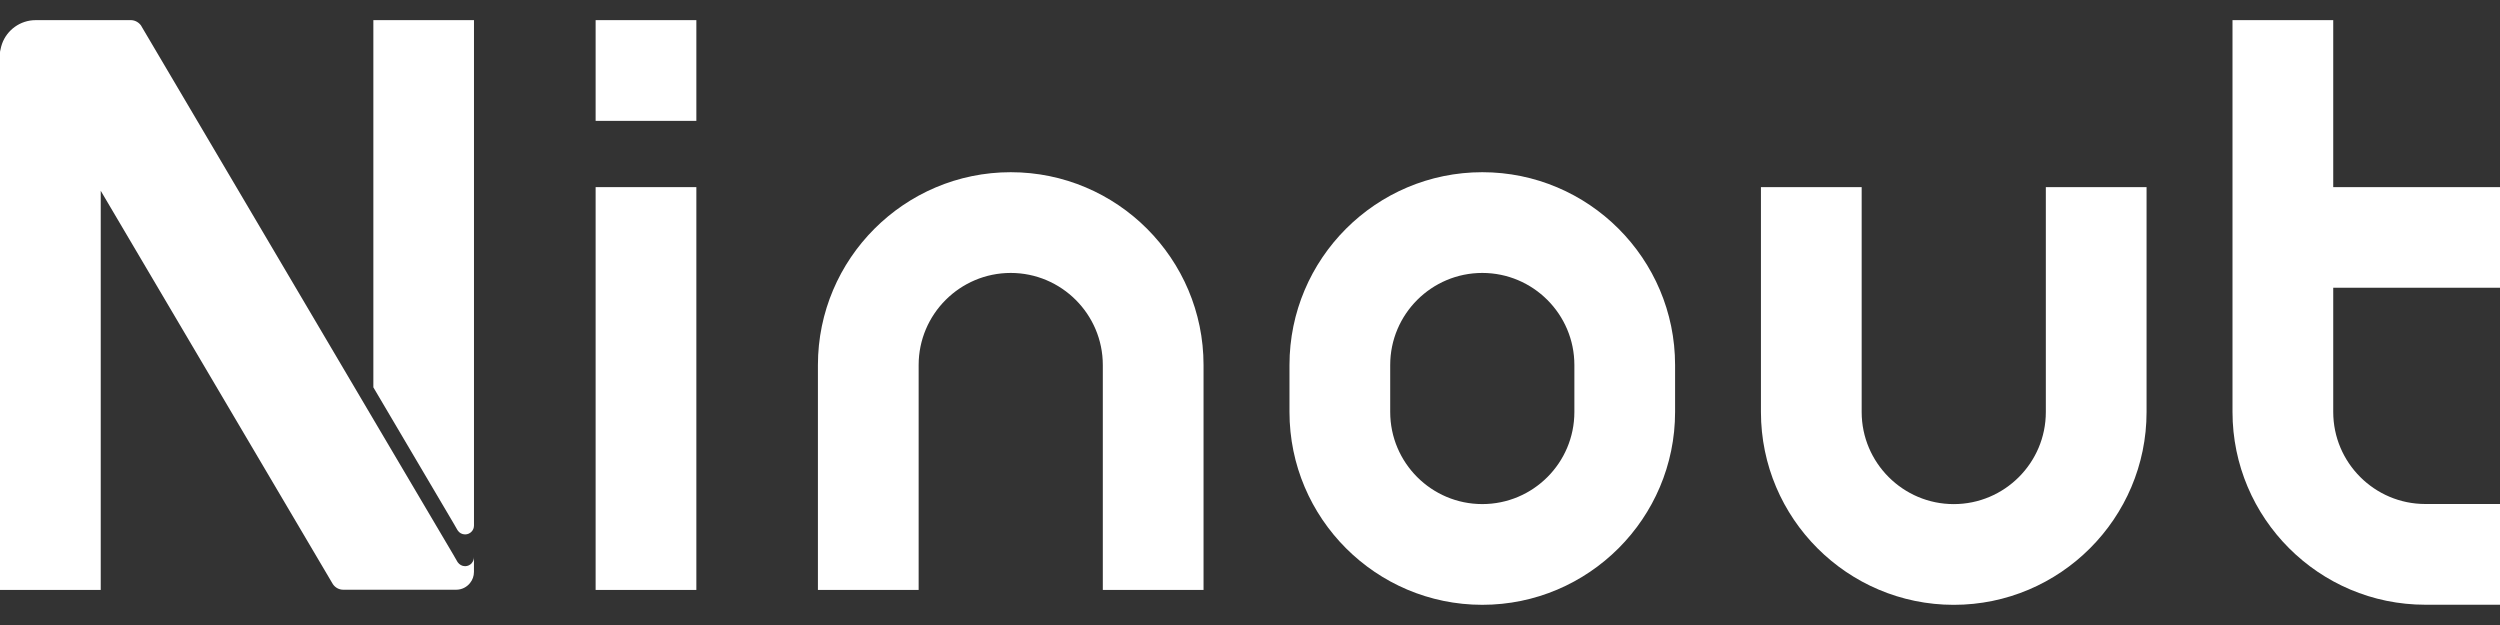
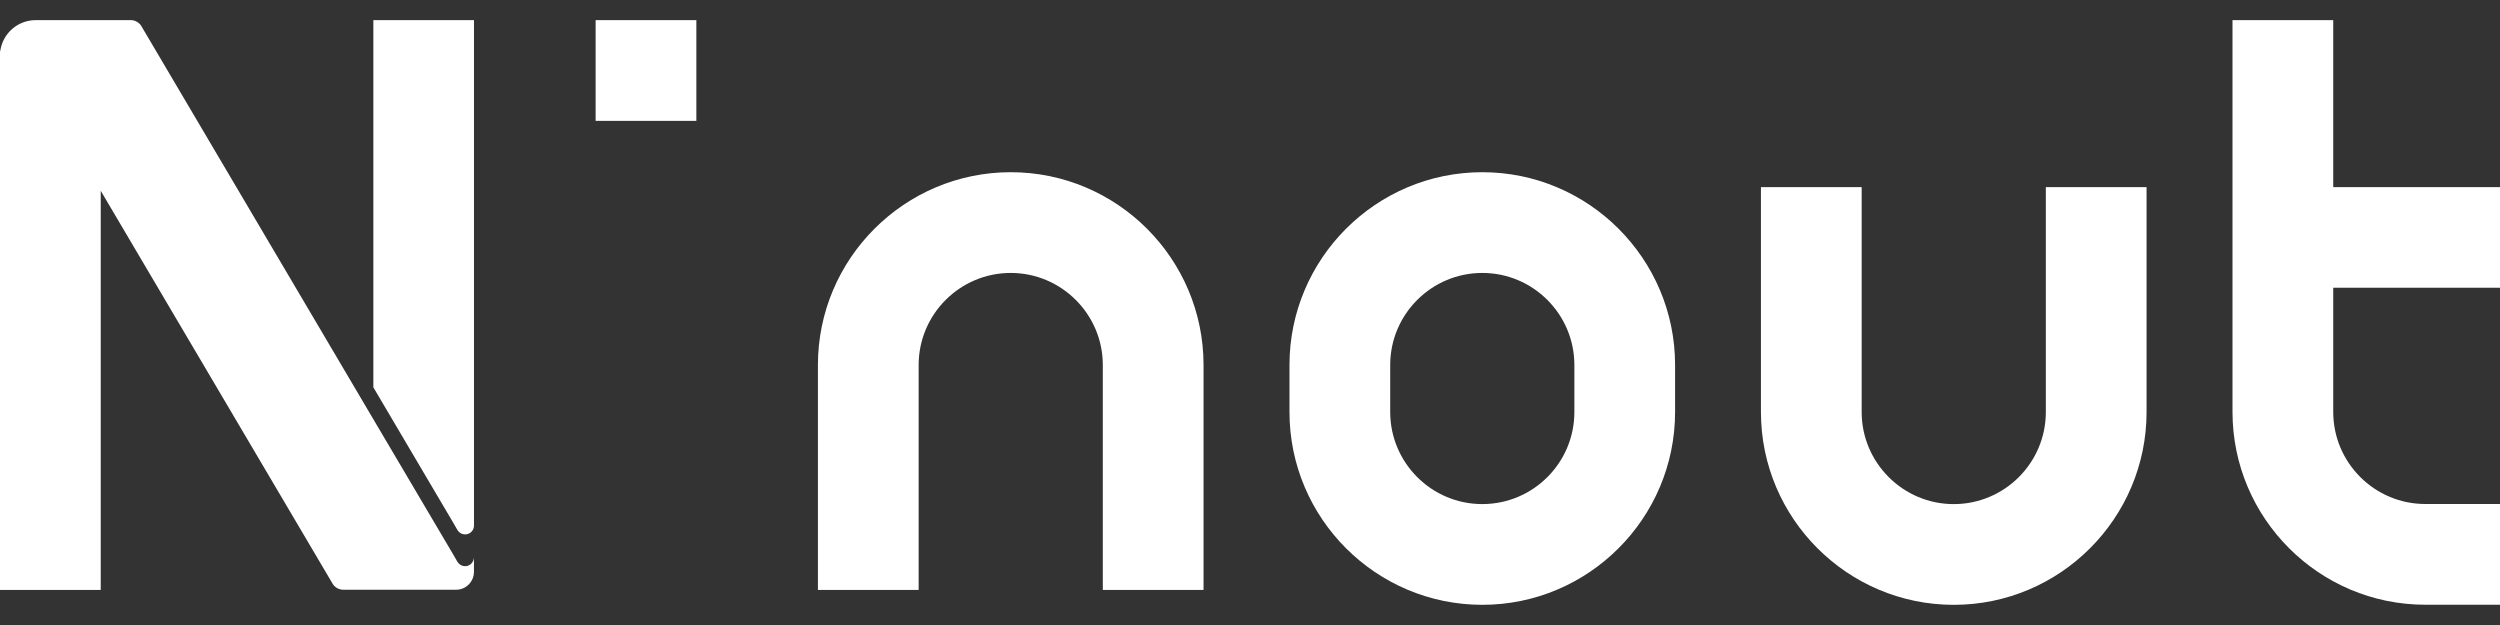
<svg xmlns="http://www.w3.org/2000/svg" width="120" height="30" viewBox="0 0 120 30" fill="none">
  <rect x="0" y="0" width="120" height="30" fill="#333333" stroke="none" />
  <g clip-path="url(#clip0_314_7117)">
-     <path d="M33.425 8.982H28.59V28.317H33.425V8.982Z" fill="white" />
    <path d="M33.425 0.967H28.59V5.802H33.425V0.967Z" fill="white" />
    <path d="M71.15 29.031C66.049 29.031 61.895 24.881 61.895 19.776V17.521C61.895 12.421 66.044 8.266 71.15 8.266C76.254 8.266 80.404 12.416 80.404 17.521V19.776C80.404 24.876 76.254 29.031 71.15 29.031ZM71.15 13.101C68.715 13.101 66.73 15.081 66.73 17.521V19.776C66.73 22.211 68.71 24.196 71.15 24.196C73.59 24.196 75.57 22.216 75.57 19.776V17.521C75.57 15.086 73.59 13.101 71.15 13.101Z" fill="white" />
    <path d="M57.77 28.316H52.935V17.521C52.935 15.086 50.95 13.101 48.515 13.101C46.08 13.101 44.095 15.081 44.095 17.521V28.316H39.26V17.521C39.26 12.421 43.41 8.266 48.515 8.266C53.62 8.266 57.77 12.416 57.77 17.521V28.316Z" fill="white" />
    <path d="M93.78 29.032C88.68 29.032 84.525 24.882 84.525 19.777V8.982H89.36V19.777C89.36 22.212 91.345 24.197 93.78 24.197C96.215 24.197 98.2 22.217 98.2 19.777V8.982H103.035V19.777C103.035 24.877 98.885 29.032 93.78 29.032Z" fill="white" />
    <path d="M120 13.817V8.982H111.995V0.967H107.16V19.772C107.16 24.872 111.31 29.027 116.415 29.027H120V24.192H116.415C113.98 24.192 111.995 22.212 111.995 19.772V13.812H120V13.817Z" fill="white" />
    <path d="M17.921 0.967V18.592L21.756 25.092L21.946 25.422L21.971 25.462C22.046 25.577 22.176 25.652 22.326 25.652C22.451 25.652 22.566 25.597 22.641 25.512C22.711 25.437 22.751 25.337 22.751 25.222V0.967H17.916H17.921Z" fill="white" />
    <path d="M22.64 27.037C22.56 27.122 22.45 27.177 22.325 27.177C22.18 27.177 22.05 27.102 21.97 26.987L21.945 26.947L21.755 26.617L17.92 20.122L6.805 1.287C6.795 1.267 6.785 1.252 6.775 1.232C6.67 1.082 6.5 0.977 6.305 0.967H1.71C0.97 0.967 0.335 1.442 0.1 2.097C0.065 2.192 0.04 2.292 0.02 2.397C0.005 2.437 0 2.482 0 2.532V28.317H4.835V9.157L15.95 27.992C15.95 27.992 15.97 28.027 15.98 28.042C16.09 28.202 16.27 28.307 16.48 28.307H21.895C22.165 28.307 22.405 28.182 22.56 27.987C22.68 27.842 22.75 27.652 22.75 27.452V26.742C22.75 26.852 22.71 26.952 22.64 27.032" fill="white" />
  </g>
  <defs>
    <clipPath id="clip0_314_7117">
      <rect width="120" height="28.065" fill="white" transform="translate(0 0.967)" />
    </clipPath>
  </defs>
</svg>